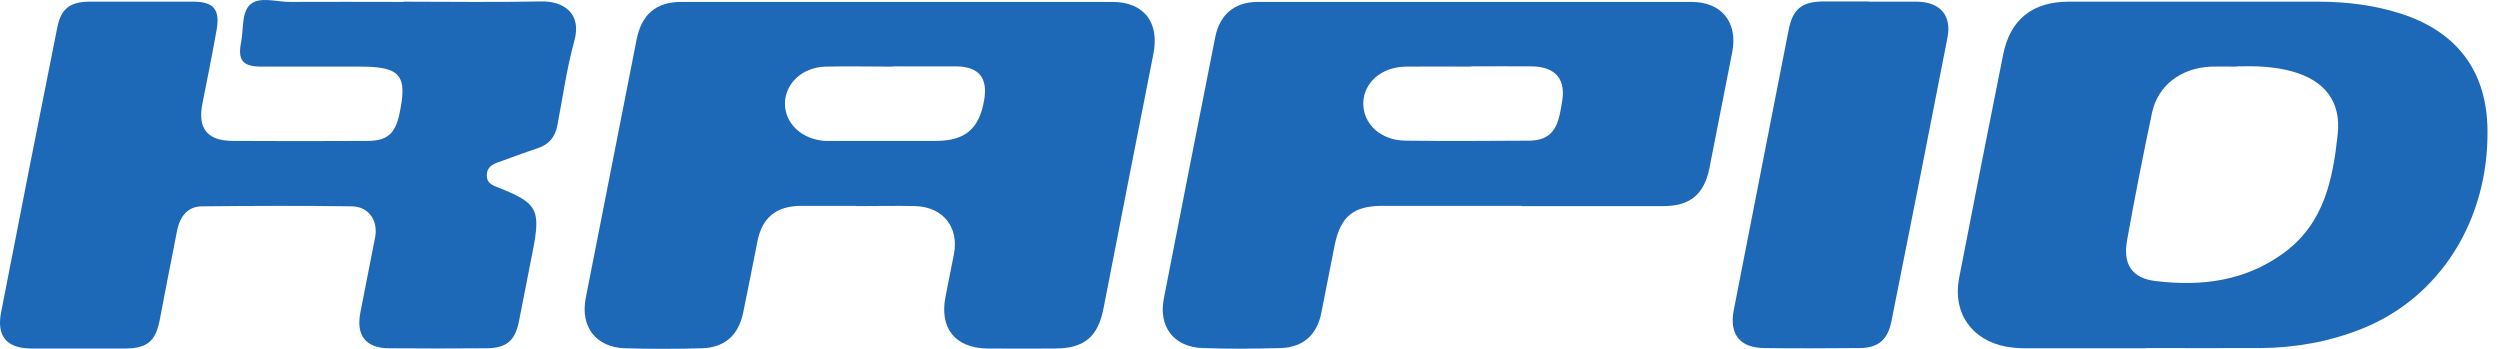
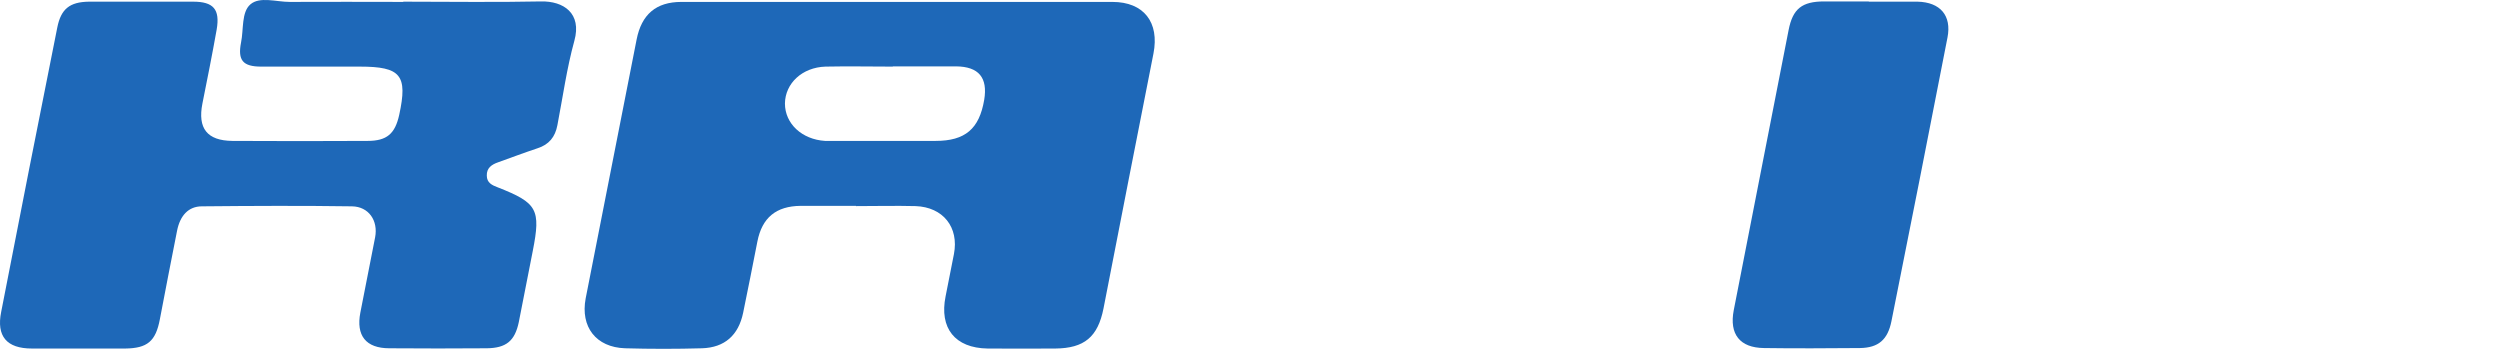
<svg xmlns="http://www.w3.org/2000/svg" width="129" height="18" viewBox="0 0 129 18" fill="none">
  <path d="M44.171 10.622H41.315C40.046 10.635 39.322 11.231 39.081 12.463C38.84 13.694 38.599 14.912 38.345 16.144C38.104 17.299 37.393 17.933 36.225 17.971C34.905 18.009 33.572 18.009 32.252 17.971C30.754 17.921 29.942 16.867 30.221 15.395C31.097 10.939 31.973 6.484 32.849 2.041C33.103 0.746 33.852 0.099 35.159 0.099H57.398C59.023 0.099 59.835 1.153 59.518 2.765C58.655 7.144 57.791 11.536 56.941 15.915C56.649 17.387 55.951 17.971 54.453 17.984C53.285 17.984 52.13 17.997 50.962 17.984C49.274 17.959 48.462 16.931 48.792 15.293C48.944 14.57 49.071 13.833 49.223 13.11C49.49 11.726 48.665 10.685 47.243 10.635C46.228 10.609 45.2 10.635 44.171 10.635V10.622ZM46.075 3.437C44.92 3.437 43.752 3.412 42.597 3.437C41.392 3.475 40.516 4.301 40.503 5.341C40.503 6.382 41.379 7.195 42.572 7.271H48.271C49.807 7.271 50.531 6.649 50.785 5.151C50.975 4.009 50.505 3.437 49.338 3.425H46.063L46.075 3.437Z" fill="#1E68B8" />
  <path d="M20.803 0.086C23.176 0.086 25.55 0.124 27.911 0.074C29.079 0.048 30.031 0.683 29.637 2.105C29.244 3.526 29.041 5.011 28.762 6.458C28.647 7.068 28.33 7.461 27.733 7.652C27.048 7.88 26.375 8.134 25.702 8.375C25.372 8.489 25.106 8.667 25.119 9.061C25.119 9.429 25.385 9.556 25.69 9.67C27.733 10.47 27.911 10.812 27.492 12.945C27.251 14.176 27.01 15.395 26.769 16.626C26.566 17.591 26.121 17.959 25.119 17.971C23.443 17.984 21.767 17.984 20.092 17.971C18.873 17.971 18.366 17.311 18.594 16.131C18.848 14.836 19.102 13.541 19.356 12.247C19.521 11.383 19.026 10.66 18.162 10.647C15.586 10.609 12.996 10.622 10.419 10.647C9.721 10.647 9.29 11.13 9.137 11.904C8.833 13.427 8.541 14.95 8.249 16.474C8.033 17.616 7.601 17.971 6.459 17.984H1.648C0.341 17.984 -0.192 17.349 0.061 16.093C1.013 11.193 1.978 6.306 2.956 1.419C3.146 0.467 3.59 0.099 4.593 0.086H9.962C11.016 0.086 11.359 0.48 11.181 1.521C10.953 2.803 10.699 4.072 10.445 5.341C10.191 6.623 10.686 7.258 11.993 7.271C14.316 7.284 16.639 7.284 18.962 7.271C19.965 7.271 20.384 6.903 20.6 5.925C21.044 3.882 20.688 3.437 18.569 3.437H13.479C12.527 3.437 12.26 3.107 12.438 2.193C12.577 1.521 12.45 0.632 12.92 0.226C13.402 -0.193 14.253 0.099 14.951 0.099C16.906 0.086 18.861 0.099 20.815 0.099L20.803 0.086Z" fill="#1E68B8" />
-   <path d="M110.723 17.971H104.516C104.199 17.971 103.869 17.946 103.552 17.895C101.736 17.565 100.746 16.144 101.089 14.354C101.838 10.508 102.587 6.674 103.361 2.828C103.717 1.013 104.872 0.086 106.75 0.086H119.584C121.081 0.086 122.554 0.264 123.975 0.734C126.832 1.686 128.329 3.729 128.355 6.725C128.405 11.371 125.905 15.344 121.894 16.956C120.218 17.629 118.454 17.946 116.651 17.959C114.671 17.971 112.704 17.959 110.723 17.959V17.971ZM115.395 3.437C114.95 3.437 114.506 3.425 114.075 3.437C112.513 3.514 111.333 4.427 111.041 5.836C110.584 8.007 110.152 10.19 109.759 12.386C109.53 13.63 110 14.367 111.257 14.506C113.605 14.785 115.852 14.506 117.832 13.059C119.926 11.536 120.371 9.264 120.624 6.941C120.815 5.227 119.939 4.136 118.251 3.679C117.324 3.425 116.372 3.399 115.407 3.425L115.395 3.437Z" fill="#1E68B8" />
-   <path d="M78.52 10.622H71.335C69.838 10.622 69.178 11.168 68.873 12.627C68.632 13.808 68.416 14.989 68.175 16.169C67.946 17.286 67.236 17.921 66.093 17.959C64.748 17.997 63.389 18.009 62.044 17.959C60.571 17.908 59.772 16.854 60.051 15.42C60.927 10.914 61.815 6.42 62.704 1.927C62.932 0.759 63.694 0.099 64.9 0.099H87.291C88.84 0.099 89.678 1.165 89.386 2.676C88.992 4.669 88.599 6.674 88.205 8.68C87.939 10.013 87.215 10.635 85.844 10.635H78.52V10.622ZM75.88 3.437C74.763 3.437 73.646 3.425 72.529 3.437C71.272 3.463 70.371 4.262 70.345 5.316C70.333 6.408 71.247 7.245 72.529 7.258C74.648 7.284 76.756 7.271 78.875 7.258C79.802 7.258 80.272 6.852 80.475 5.938C80.526 5.735 80.551 5.532 80.589 5.329C80.83 4.123 80.297 3.45 79.066 3.425C78 3.412 76.933 3.425 75.854 3.425L75.88 3.437Z" fill="#1E68B8" />
  <path d="M96.431 0.086H98.944C100.124 0.112 100.708 0.81 100.492 1.927C99.54 6.814 98.576 11.701 97.598 16.575C97.408 17.527 96.926 17.946 95.974 17.959C94.323 17.971 92.673 17.984 91.023 17.959C89.779 17.946 89.221 17.248 89.462 16.004C90.401 11.18 91.353 6.37 92.293 1.546C92.508 0.454 92.978 0.074 94.133 0.074H96.431V0.086Z" fill="#1E68B8" />
</svg>